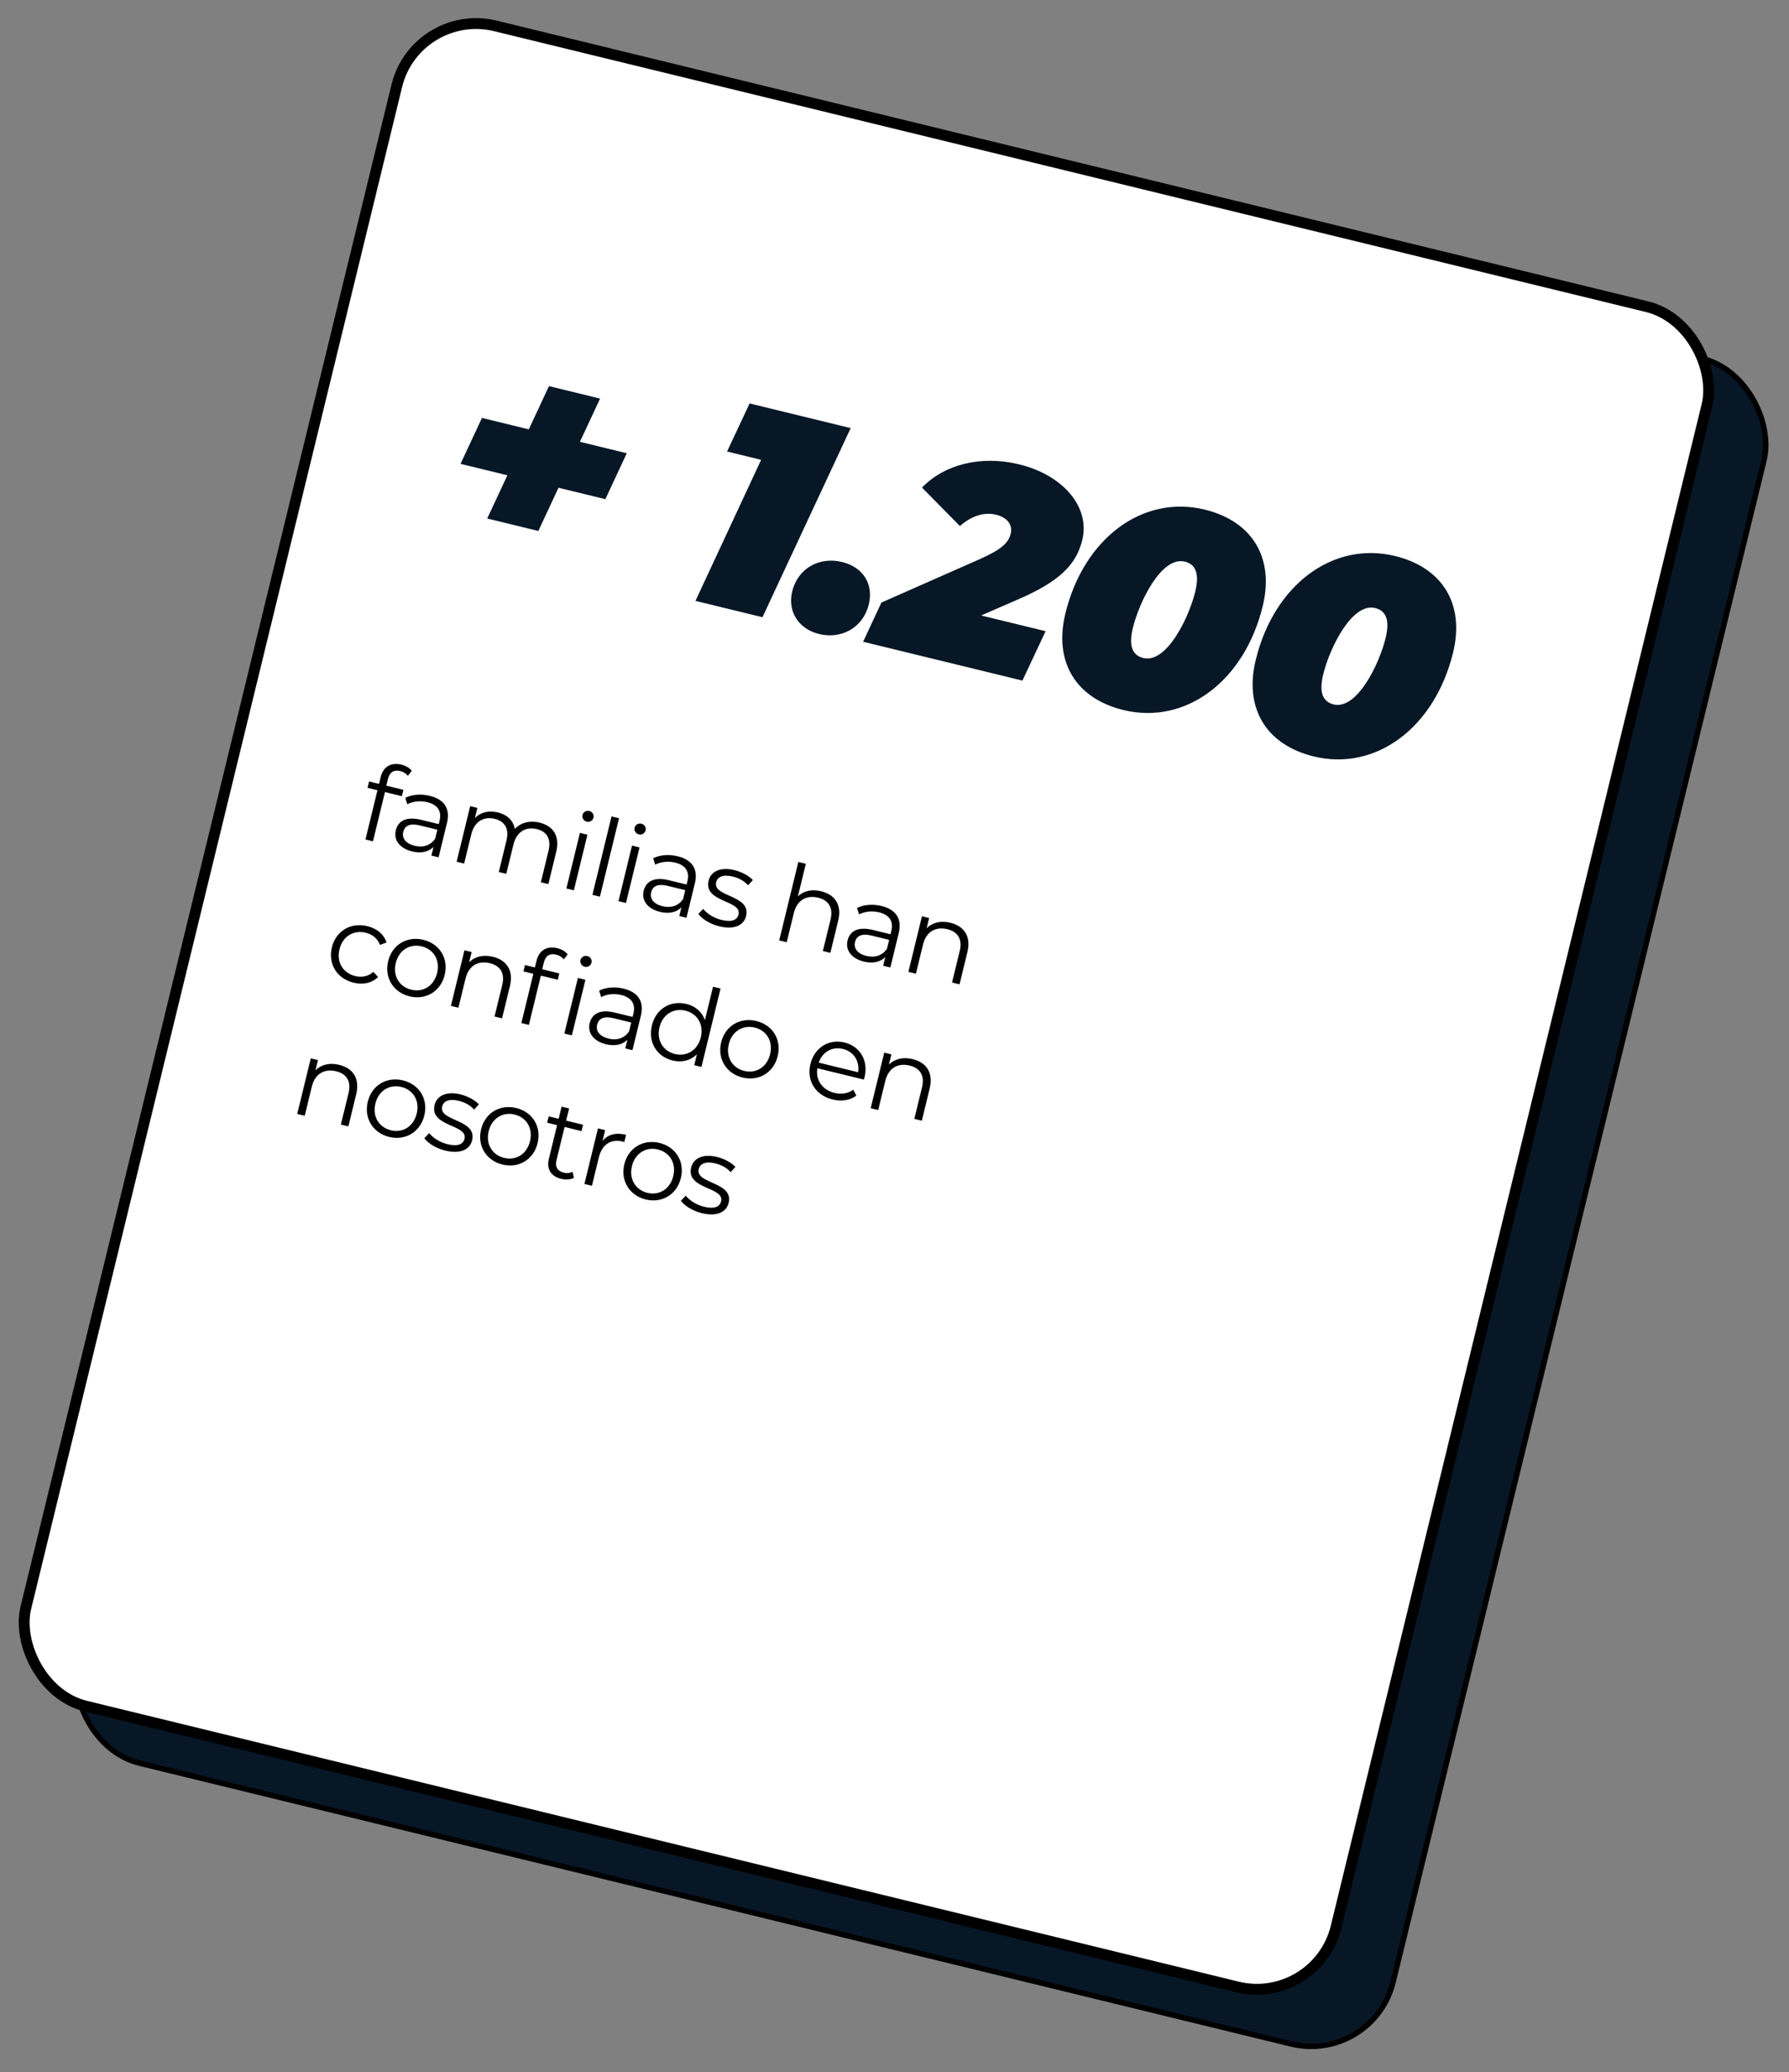
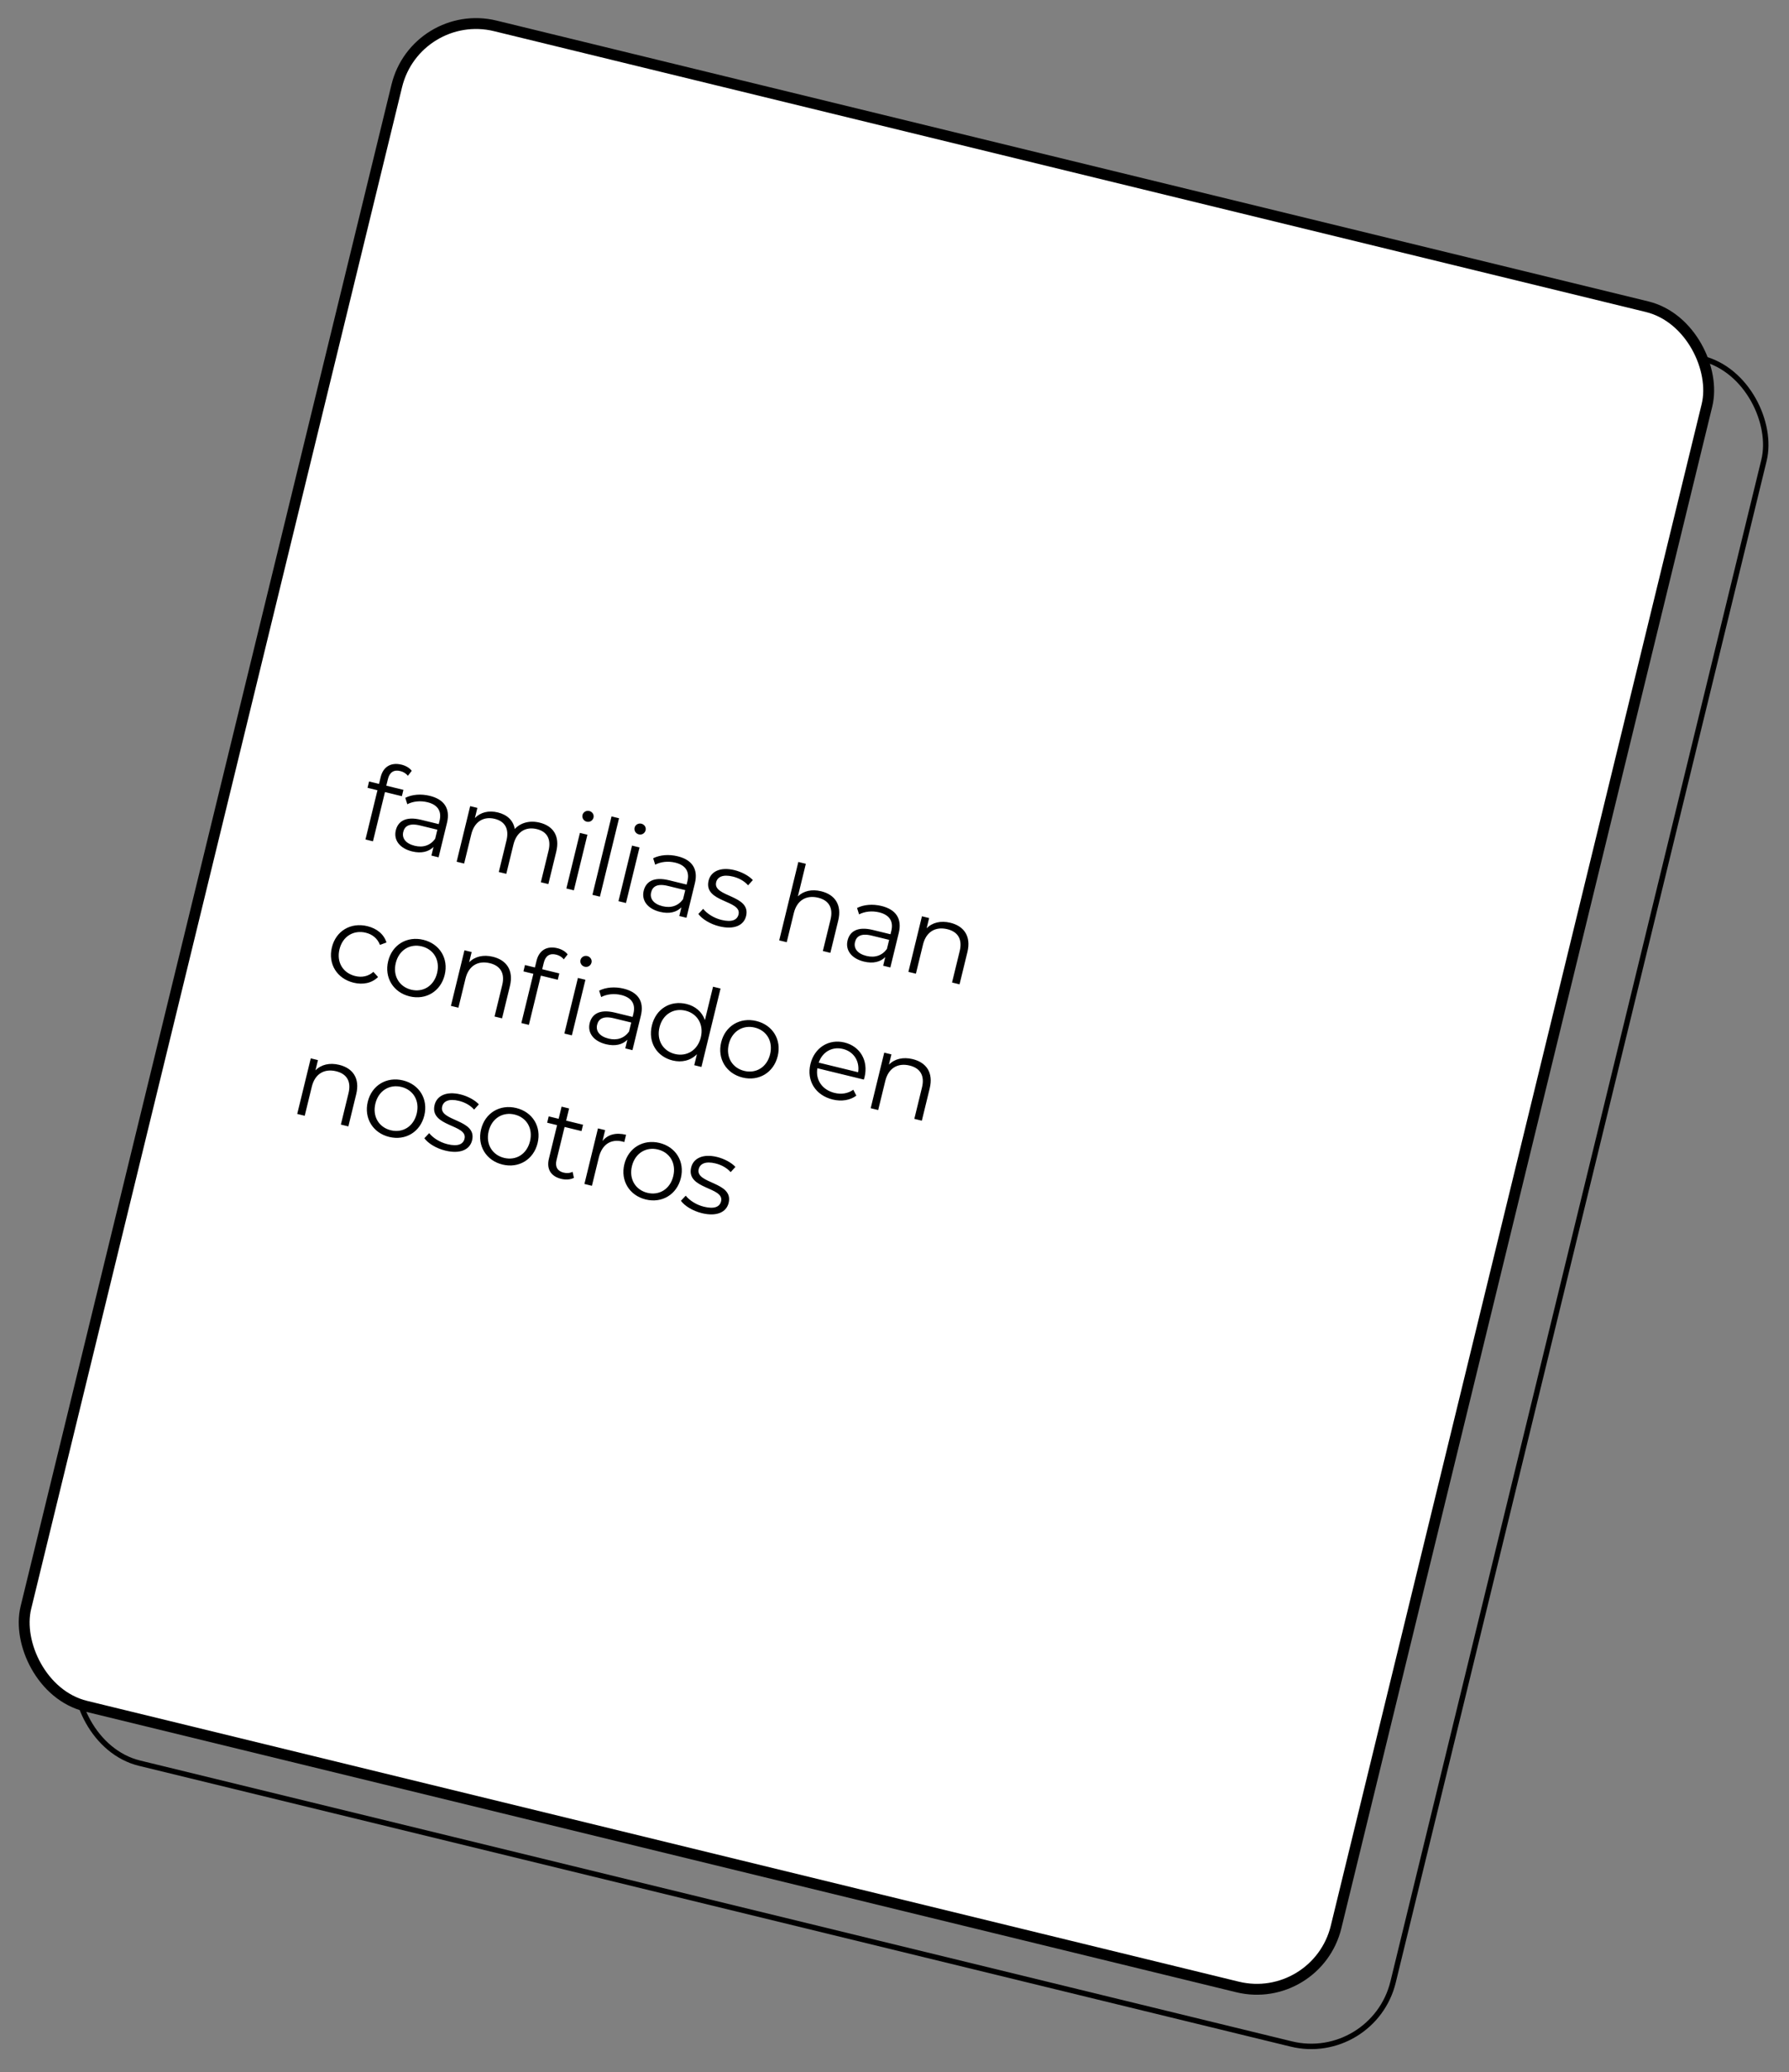
<svg xmlns="http://www.w3.org/2000/svg" width="329" height="381" viewBox="0 0 329 381" fill="none">
  <rect x="0" y="0" width="329" height="381" fill="#808080" stroke="none" />
-   <rect x="86.156" y="10.604" width="249" height="319" rx="15.5" transform="rotate(13.7 86.156 10.604)" fill="#071726" />
  <rect x="86.156" y="10.604" width="249" height="319" rx="15.5" transform="rotate(13.7 86.156 10.604)" stroke="black" />
  <rect x="76.524" y="1.208" width="248" height="318" rx="15" transform="rotate(13.7 76.524 1.208)" fill="white" />
  <rect x="76.524" y="1.208" width="248" height="318" rx="15" transform="rotate(13.7 76.524 1.208)" stroke="black" stroke-width="2" />
-   <path d="M115.265 83.338L111.325 91.783L102.709 89.682L99.001 97.63L89.601 95.339L93.309 87.391L84.692 85.29L88.632 76.846L97.249 78.946L100.956 70.998L110.356 73.29L106.648 81.238L115.265 83.338ZM137.853 74.184L156.443 78.716L140.221 113.488L127.897 110.484L139.973 84.548L133.707 83.021L137.853 74.184ZM150.641 116.581C146.828 115.652 144.802 112.392 145.68 108.789C146.749 104.402 150.74 102.332 154.865 103.338C158.729 104.28 160.677 107.41 159.773 111.118C158.704 115.504 154.662 117.562 150.641 116.581ZM187.118 110.26L180.434 113.167L192.288 116.057L188.026 125.142L158.73 118L162.091 110.797L180.256 102.778C184.169 101.021 185.453 99.84 185.873 98.117C186.268 96.498 185.217 95.135 183.18 94.639C180.987 94.104 178.645 94.861 176.531 96.725L169.567 89.661C173.584 85.439 180.326 83.653 187.428 85.384C195.574 87.37 200.498 93.273 199.034 99.278C197.926 103.822 194.907 106.903 187.118 110.26ZM206.59 130.553C198.026 128.465 193.712 121.881 195.927 112.795C199.288 99.008 210.113 90.914 221.549 93.702C230.113 95.79 234.428 102.374 232.213 111.461C228.852 125.247 218.027 133.341 206.59 130.553ZM210.25 120.989C214.532 122.033 218.628 113.626 219.812 108.77C220.691 105.166 219.665 103.699 217.89 103.266C213.608 102.223 209.511 110.629 208.327 115.486C207.449 119.089 208.474 120.556 210.25 120.989ZM241.598 139.087C233.034 136.999 228.72 130.415 230.935 121.329C234.295 107.543 245.12 99.449 256.557 102.237C265.121 104.324 269.436 110.909 267.22 119.995C263.86 133.781 253.035 141.875 241.598 139.087ZM245.258 129.523C249.54 130.567 253.636 122.16 254.82 117.304C255.698 113.701 254.673 112.234 252.897 111.801C248.615 110.757 244.519 119.163 243.335 124.02C242.457 127.623 243.482 129.09 245.258 129.523Z" fill="#071726" />
  <path d="M73.611 141.777C72.426 141.488 71.643 141.998 71.335 143.261L71.041 144.465L74.189 145.233L73.905 146.398L70.796 145.641L68.589 154.695L67.209 154.359L69.416 145.304L67.59 144.859L67.874 143.693L69.701 144.138L70.008 142.875C70.454 141.049 71.836 140.109 73.837 140.597C74.595 140.782 75.32 141.185 75.721 141.736L75.004 142.652C74.695 142.227 74.194 141.92 73.611 141.777ZM79.029 146.33C81.671 146.974 82.846 148.66 82.201 151.303L80.657 157.638L79.336 157.315L79.724 155.722C78.847 156.62 77.486 156.967 75.795 156.555C73.483 155.991 72.358 154.441 72.789 152.673C73.173 151.099 74.505 150.024 77.439 150.739L80.684 151.53L80.836 150.908C81.262 149.16 80.504 147.966 78.599 147.502C77.278 147.18 75.921 147.343 74.905 147.877L74.534 146.696C75.777 146.073 77.416 145.937 79.029 146.33ZM76.274 155.519C77.829 155.898 79.155 155.439 80.026 154.231L80.433 152.56L77.227 151.778C75.245 151.295 74.415 151.916 74.159 152.965C73.87 154.151 74.642 155.121 76.274 155.519ZM99.234 151.256C101.721 151.862 103.003 153.698 102.288 156.632L100.843 162.558L99.463 162.222L100.875 156.432C101.401 154.275 100.583 152.902 98.737 152.452C96.638 151.94 94.985 152.978 94.417 155.31L93.109 160.673L91.73 160.337L93.141 154.546C93.667 152.39 92.849 151.017 90.984 150.562C88.905 150.055 87.232 151.088 86.664 153.42L85.356 158.783L83.977 158.447L86.468 148.226L87.79 148.548L87.335 150.414C88.352 149.365 89.849 148.968 91.559 149.385C93.249 149.797 94.395 150.838 94.667 152.427C95.727 151.286 97.388 150.806 99.234 151.256ZM107.893 151.082C107.329 150.944 106.991 150.388 107.124 149.844C107.252 149.32 107.808 148.982 108.371 149.119C108.935 149.256 109.277 149.793 109.149 150.318C109.012 150.881 108.476 151.224 107.893 151.082ZM104.157 163.366L106.648 153.146L108.028 153.482L105.536 163.703L104.157 163.366ZM108.948 164.534L112.462 150.116L113.842 150.453L110.327 164.871L108.948 164.534ZM117.474 153.417C116.911 153.28 116.573 152.724 116.705 152.18C116.833 151.655 117.389 151.318 117.953 151.455C118.516 151.592 118.859 152.129 118.731 152.653C118.594 153.217 118.057 153.56 117.474 153.417ZM113.738 165.702L116.23 155.481L117.61 155.818L115.118 166.038L113.738 165.702ZM124.615 157.443C127.258 158.087 128.432 159.774 127.787 162.416L126.243 168.751L124.922 168.428L125.31 166.835C124.433 167.733 123.072 168.08 121.381 167.668C119.069 167.105 117.944 165.554 118.375 163.786C118.759 162.212 120.091 161.137 123.026 161.852L126.27 162.643L126.422 162.021C126.848 160.273 126.09 159.079 124.185 158.615C122.864 158.293 121.507 158.456 120.491 158.991L120.12 157.809C121.363 157.186 123.002 157.05 124.615 157.443ZM121.86 166.632C123.415 167.011 124.741 166.552 125.612 165.344L126.019 163.673L122.813 162.892C120.831 162.408 120.001 163.029 119.745 164.079C119.456 165.264 120.228 166.234 121.86 166.632ZM132.279 170.325C130.588 169.913 129.089 168.971 128.429 168.048L129.316 167.112C129.975 167.952 131.232 168.793 132.67 169.144C134.613 169.618 135.571 169.151 135.817 168.141C136.466 165.479 129.328 165.962 130.314 161.92C130.721 160.249 132.462 159.356 135.066 159.991C136.387 160.313 137.735 161.033 138.448 161.824L137.575 162.785C136.833 161.945 135.826 161.432 134.777 161.176C132.931 160.726 131.94 161.246 131.703 162.218C131.03 164.977 138.163 164.513 137.206 168.438C136.775 170.206 134.941 170.974 132.279 170.325ZM151.018 163.88C153.505 164.486 154.865 166.341 154.149 169.275L152.705 175.201L151.325 174.865L152.737 169.075C153.262 166.918 152.405 165.536 150.462 165.062C148.267 164.527 146.556 165.55 145.987 167.882L144.68 173.245L143.3 172.909L146.815 158.491L148.194 158.827L146.736 164.812C147.782 163.812 149.289 163.458 151.018 163.88ZM162.109 166.583C164.751 167.228 165.925 168.914 165.281 171.556L163.737 177.891L162.415 177.569L162.804 175.975C161.926 176.873 160.565 177.221 158.875 176.809C156.562 176.245 155.438 174.694 155.869 172.926C156.252 171.352 157.585 170.277 160.519 170.992L163.764 171.784L163.916 171.162C164.342 169.413 163.583 168.219 161.679 167.755C160.358 167.433 159 167.596 157.985 168.131L157.614 166.949C158.857 166.326 160.496 166.19 162.109 166.583ZM159.354 175.772C160.908 176.151 162.235 175.693 163.106 174.484L163.513 172.813L160.307 172.032C158.325 171.549 157.494 172.17 157.238 173.219C156.949 174.404 157.722 175.375 159.354 175.772ZM174.774 169.671C177.262 170.278 178.621 172.132 177.906 175.066L176.461 180.993L175.081 180.656L176.493 174.866C177.019 172.709 176.162 171.327 174.219 170.853C172.023 170.318 170.312 171.342 169.743 173.674L168.436 179.036L167.056 178.7L169.548 168.479L170.869 168.802L170.41 170.686C171.451 169.623 173.006 169.24 174.774 169.671ZM65.03 180.692C61.979 179.949 60.29 177.252 61.034 174.201C61.778 171.15 64.514 169.553 67.564 170.297C69.294 170.718 70.585 171.754 71.075 173.293L69.874 173.742C69.426 172.541 68.456 171.79 67.271 171.501C65.036 170.957 63.015 172.152 62.433 174.542C61.845 176.952 63.094 178.923 65.329 179.468C66.514 179.757 67.716 179.556 68.666 178.697L69.525 179.647C68.387 180.77 66.759 181.114 65.03 180.692ZM75.322 183.201C72.33 182.472 70.645 179.756 71.384 176.724C72.123 173.693 74.864 172.076 77.857 172.806C80.849 173.535 82.519 176.227 81.78 179.259C81.041 182.29 78.315 183.931 75.322 183.201ZM75.621 181.977C77.797 182.508 79.798 181.308 80.381 178.918C80.964 176.528 79.739 174.541 77.563 174.011C75.387 173.48 73.366 174.675 72.783 177.065C72.201 179.455 73.445 181.447 75.621 181.977ZM90.641 175.922C93.129 176.529 94.488 178.384 93.773 181.318L92.328 187.244L90.948 186.908L92.36 181.117C92.886 178.96 92.029 177.578 90.085 177.104C87.89 176.569 86.179 177.593 85.61 179.925L84.303 185.288L82.923 184.951L85.415 174.731L86.736 175.053L86.277 176.938C87.318 175.874 88.873 175.491 90.641 175.922ZM98.678 176.626C99.124 174.8 100.506 173.86 102.507 174.348C103.265 174.533 103.99 174.936 104.391 175.487L103.674 176.403C103.365 175.978 102.864 175.67 102.281 175.528C101.096 175.239 100.313 175.748 100.005 177.011L99.711 178.216L102.859 178.983L102.575 180.149L99.466 179.391L97.259 188.446L95.879 188.11L98.086 179.055L96.26 178.61L96.544 177.444L98.371 177.889L98.678 176.626ZM108.002 175.79C108.565 175.928 108.908 176.464 108.78 176.989C108.643 177.552 108.106 177.895 107.523 177.753C106.96 177.616 106.622 177.06 106.754 176.516C106.882 175.991 107.438 175.653 108.002 175.79ZM103.787 190.038L106.279 179.817L107.659 180.153L105.167 190.374L103.787 190.038ZM114.682 181.783C117.325 182.427 118.499 184.113 117.854 186.756L116.31 193.091L114.989 192.768L115.377 191.175C114.5 192.073 113.139 192.42 111.448 192.008C109.136 191.444 108.011 189.894 108.442 188.126C108.826 186.552 110.158 185.477 113.092 186.192L116.337 186.983L116.489 186.361C116.915 184.613 116.156 183.419 114.252 182.955C112.931 182.633 111.574 182.796 110.558 183.33L110.187 182.149C111.43 181.526 113.069 181.39 114.682 181.783ZM111.927 190.972C113.482 191.351 114.808 190.892 115.679 189.684L116.086 188.013L112.88 187.231C110.898 186.748 110.068 187.369 109.812 188.418C109.523 189.604 110.295 190.574 111.927 190.972ZM131.13 181.429L132.509 181.765L128.995 196.183L127.673 195.861L128.166 193.84C126.994 195.016 125.396 195.408 123.705 194.996C120.79 194.286 119.131 191.637 119.884 188.548C120.637 185.458 123.325 183.89 126.239 184.601C127.872 184.999 129.1 186.039 129.633 187.569L131.13 181.429ZM124.12 193.8C126.277 194.326 128.298 193.131 128.88 190.741C129.463 188.351 128.219 186.36 126.062 185.834C123.886 185.303 121.865 186.499 121.283 188.889C120.7 191.279 121.944 193.27 124.12 193.8ZM136.563 198.131C133.571 197.401 131.886 194.685 132.625 191.654C133.364 188.623 136.105 187.006 139.098 187.735C142.09 188.465 143.76 191.157 143.021 194.188C142.282 197.219 139.556 198.86 136.563 198.131ZM136.862 196.907C139.038 197.437 141.039 196.237 141.622 193.847C142.204 191.457 140.98 189.471 138.804 188.94C136.628 188.409 134.607 189.605 134.024 191.995C133.442 194.385 134.685 196.376 136.862 196.907ZM158.987 198.08C158.958 198.197 158.901 198.348 158.863 198.503L150.313 196.419C149.948 198.594 151.234 200.41 153.469 200.955C154.712 201.258 155.929 201.081 156.924 200.377L157.483 201.46C156.305 202.326 154.744 202.563 153.131 202.17C149.945 201.393 148.299 198.686 149.038 195.655C149.777 192.624 152.421 190.983 155.297 191.684C158.172 192.385 159.735 195.01 158.987 198.08ZM155.008 192.87C153.026 192.386 151.227 193.43 150.564 195.389L157.812 197.156C158.125 195.112 157.009 193.357 155.008 192.87ZM167.84 194.742C170.327 195.348 171.686 197.203 170.971 200.137L169.526 206.064L168.146 205.727L169.558 199.937C170.084 197.78 169.227 196.398 167.284 195.924C165.088 195.389 163.377 196.413 162.808 198.744L161.501 204.107L160.121 203.771L162.613 193.55L163.934 193.872L163.475 195.757C164.516 194.694 166.071 194.311 167.84 194.742ZM62.378 195.794C64.865 196.4 66.224 198.255 65.509 201.189L64.064 207.115L62.685 206.779L64.096 200.989C64.622 198.832 63.765 197.449 61.822 196.976C59.626 196.441 57.915 197.464 57.347 199.796L56.039 205.159L54.66 204.823L57.151 194.602L58.473 194.924L58.013 196.809C59.055 195.745 60.61 195.363 62.378 195.794ZM71.574 209.049C68.582 208.32 66.897 205.603 67.636 202.572C68.375 199.541 71.116 197.924 74.109 198.654C77.101 199.383 78.771 202.075 78.032 205.106C77.293 208.138 74.567 209.779 71.574 209.049ZM71.873 207.825C74.049 208.355 76.05 207.155 76.633 204.765C77.216 202.375 75.991 200.389 73.815 199.858C71.639 199.328 69.618 200.523 69.035 202.913C68.453 205.303 69.696 207.294 71.873 207.825ZM81.891 211.564C80.201 211.152 78.701 210.21 78.041 209.287L78.928 208.351C79.588 209.191 80.844 210.033 82.282 210.383C84.225 210.857 85.183 210.39 85.429 209.38C86.078 206.718 78.941 207.201 79.926 203.16C80.333 201.488 82.074 200.595 84.678 201.23C85.999 201.552 87.347 202.272 88.06 203.063L87.188 204.024C86.445 203.184 85.438 202.671 84.389 202.415C82.543 201.965 81.552 202.485 81.315 203.457C80.642 206.216 87.775 205.752 86.818 209.677C86.387 211.446 84.553 212.213 81.891 211.564ZM92.408 214.128C89.416 213.399 87.731 210.682 88.47 207.651C89.209 204.62 91.95 203.003 94.943 203.733C97.935 204.462 99.605 207.154 98.866 210.185C98.127 213.217 95.401 214.858 92.408 214.128ZM92.707 212.904C94.883 213.434 96.884 212.234 97.467 209.844C98.049 207.454 96.825 205.468 94.649 204.937C92.473 204.407 90.452 205.602 89.869 207.992C89.287 210.382 90.531 212.373 92.707 212.904ZM105.299 215.459L105.543 216.568C104.881 216.922 104.008 216.956 103.211 216.762C101.287 216.293 100.484 214.944 100.943 213.059L102.45 206.88L100.623 206.435L100.907 205.269L102.734 205.714L103.279 203.48L104.658 203.816L104.114 206.051L107.223 206.808L106.938 207.974L103.829 207.216L102.342 213.318C102.048 214.522 102.509 215.335 103.655 215.614C104.219 215.752 104.825 215.714 105.299 215.459ZM110.801 209.801C111.773 208.597 113.251 208.196 115.135 208.655L114.808 209.996C114.692 209.967 114.58 209.92 114.483 209.896C112.345 209.375 110.712 210.418 110.125 212.827L108.855 218.035L107.476 217.698L109.967 207.478L111.288 207.8L110.801 209.801ZM118.754 220.551C115.762 219.821 114.077 217.105 114.816 214.074C115.555 211.043 118.296 209.426 121.289 210.155C124.281 210.885 125.951 213.577 125.212 216.608C124.473 219.639 121.747 221.28 118.754 220.551ZM119.053 219.327C121.229 219.857 123.23 218.657 123.813 216.267C124.395 213.877 123.171 211.89 120.995 211.36C118.819 210.829 116.798 212.025 116.215 214.415C115.633 216.805 116.876 218.796 119.053 219.327ZM129.071 223.066C127.381 222.654 125.881 221.712 125.221 220.789L126.108 219.853C126.768 220.693 128.024 221.534 129.462 221.885C131.405 222.358 132.363 221.892 132.609 220.882C133.258 218.22 126.121 218.703 127.106 214.661C127.513 212.99 129.254 212.097 131.858 212.732C133.179 213.054 134.527 213.774 135.24 214.565L134.368 215.526C133.626 214.686 132.618 214.173 131.569 213.917C129.723 213.467 128.732 213.987 128.495 214.959C127.822 217.718 134.955 217.254 133.998 221.179C133.567 222.947 131.733 223.715 129.071 223.066Z" fill="black" />
</svg>